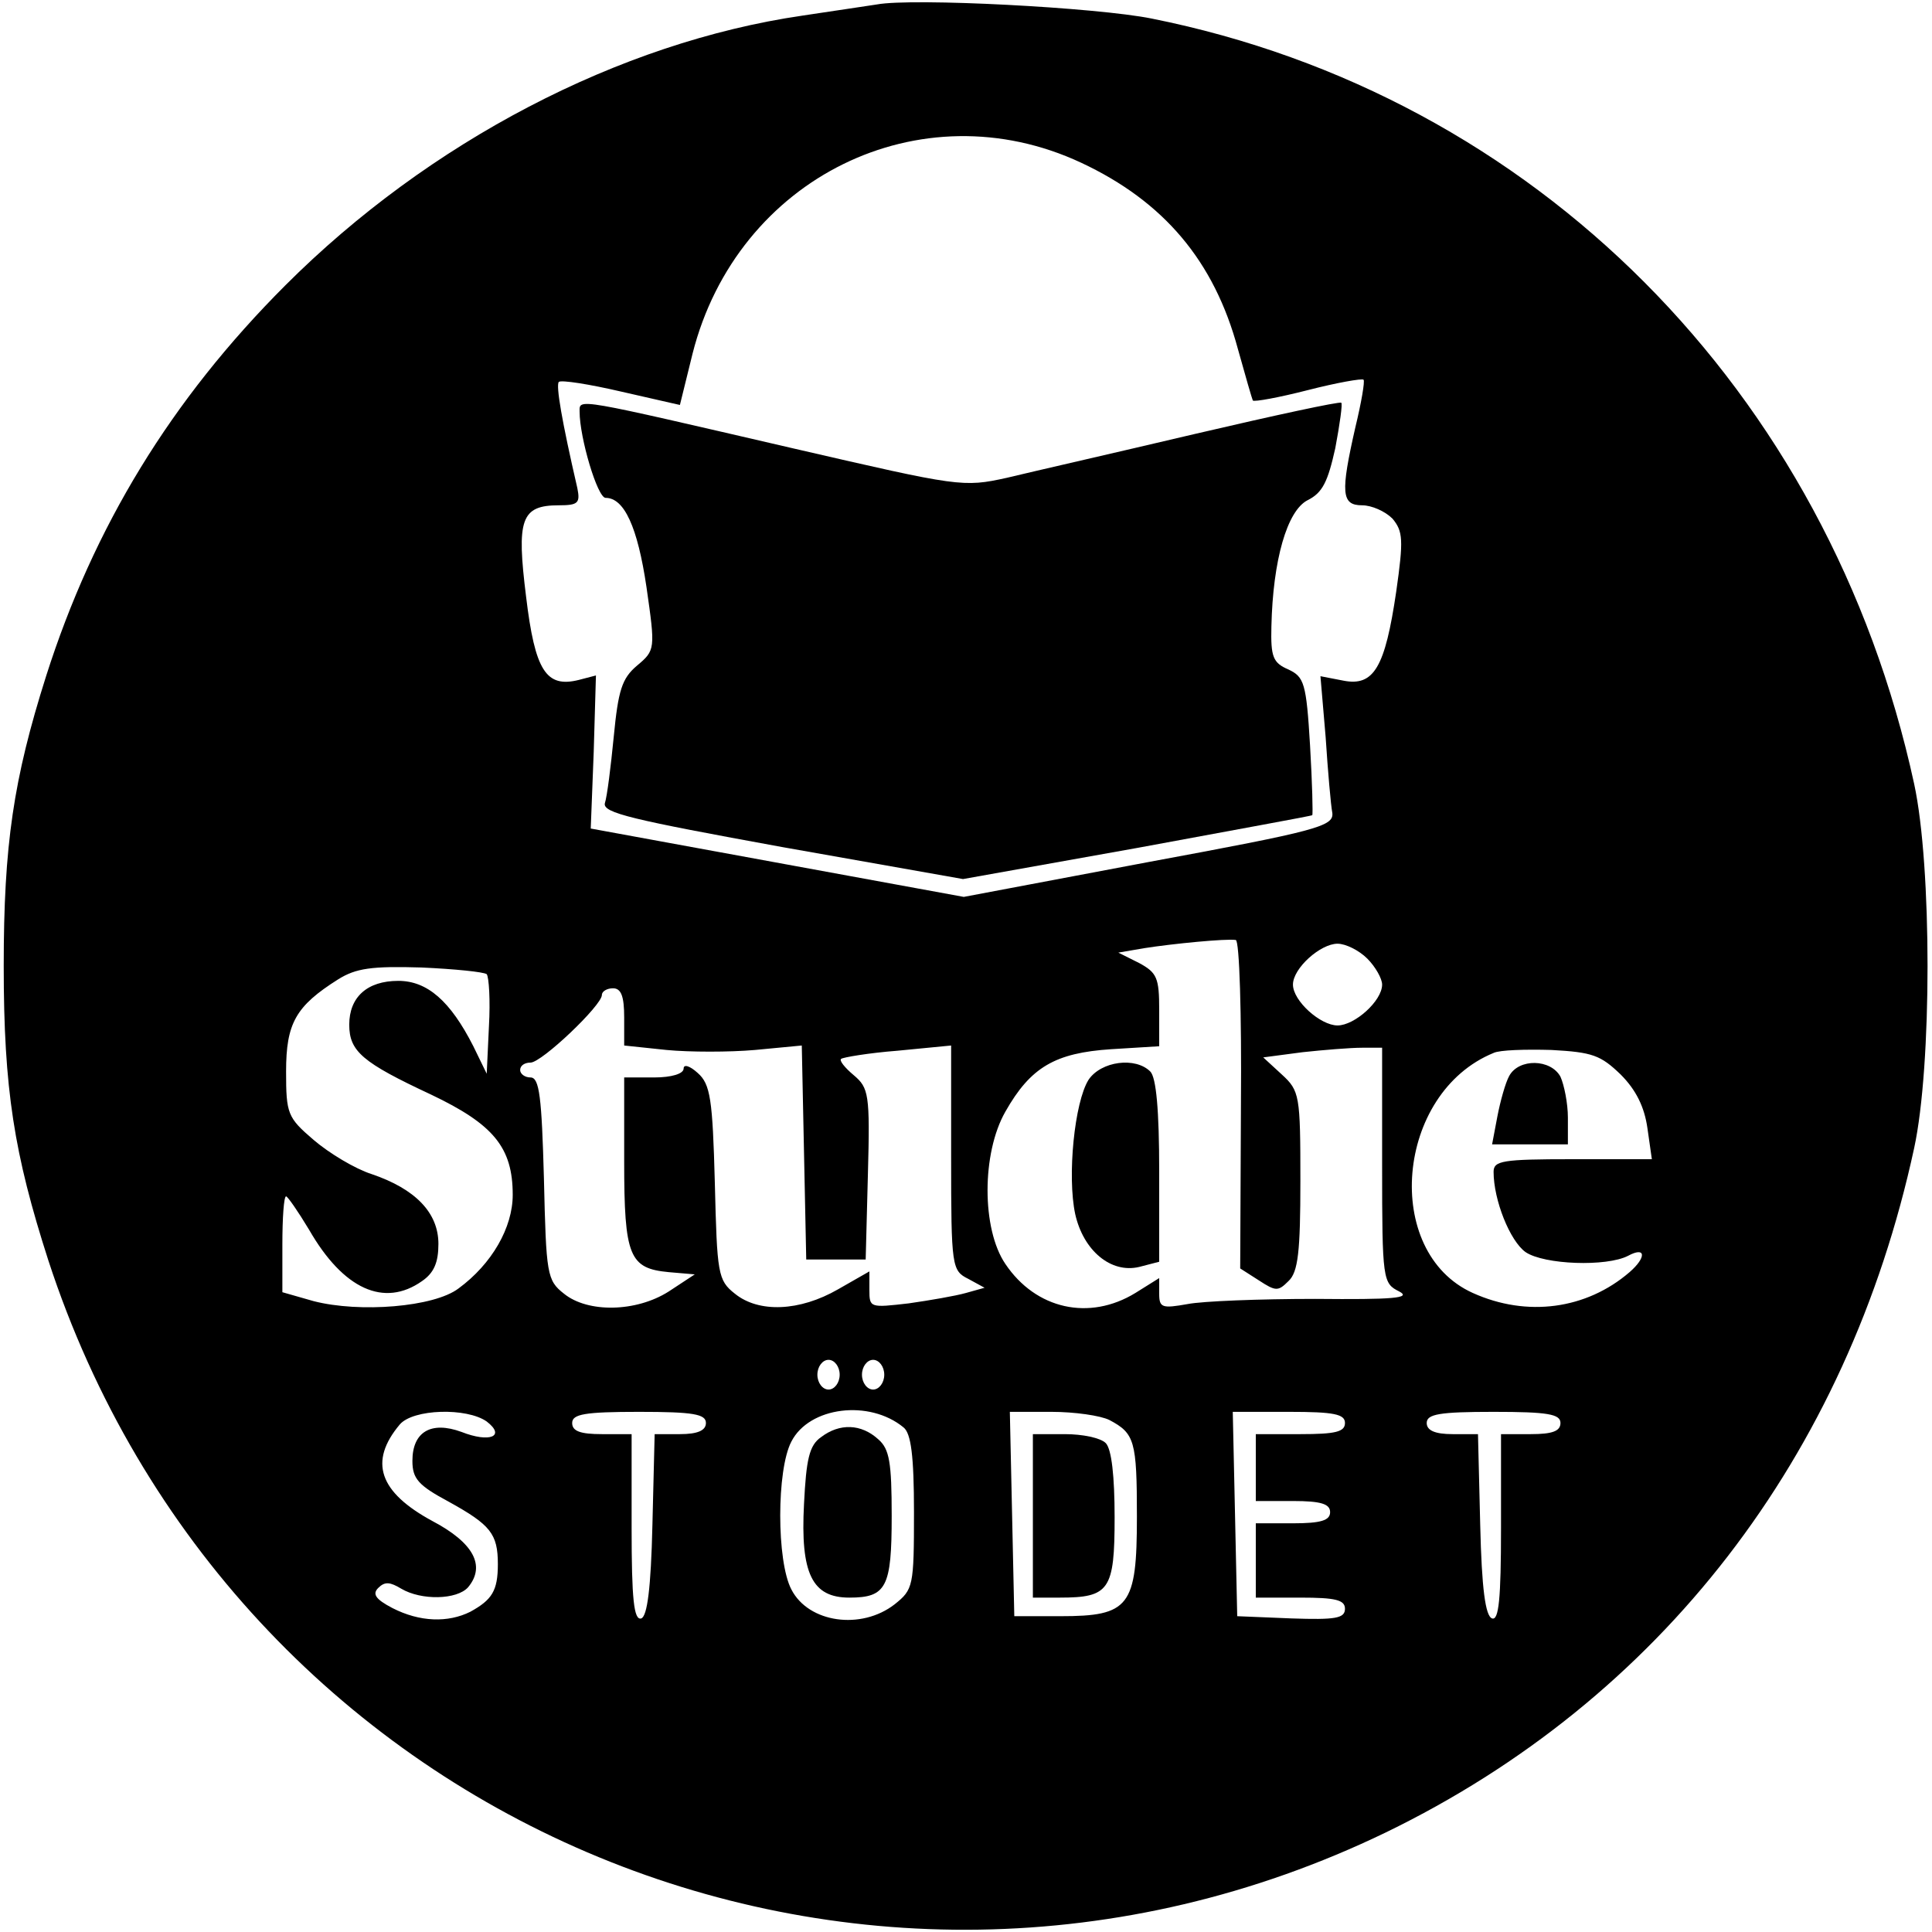
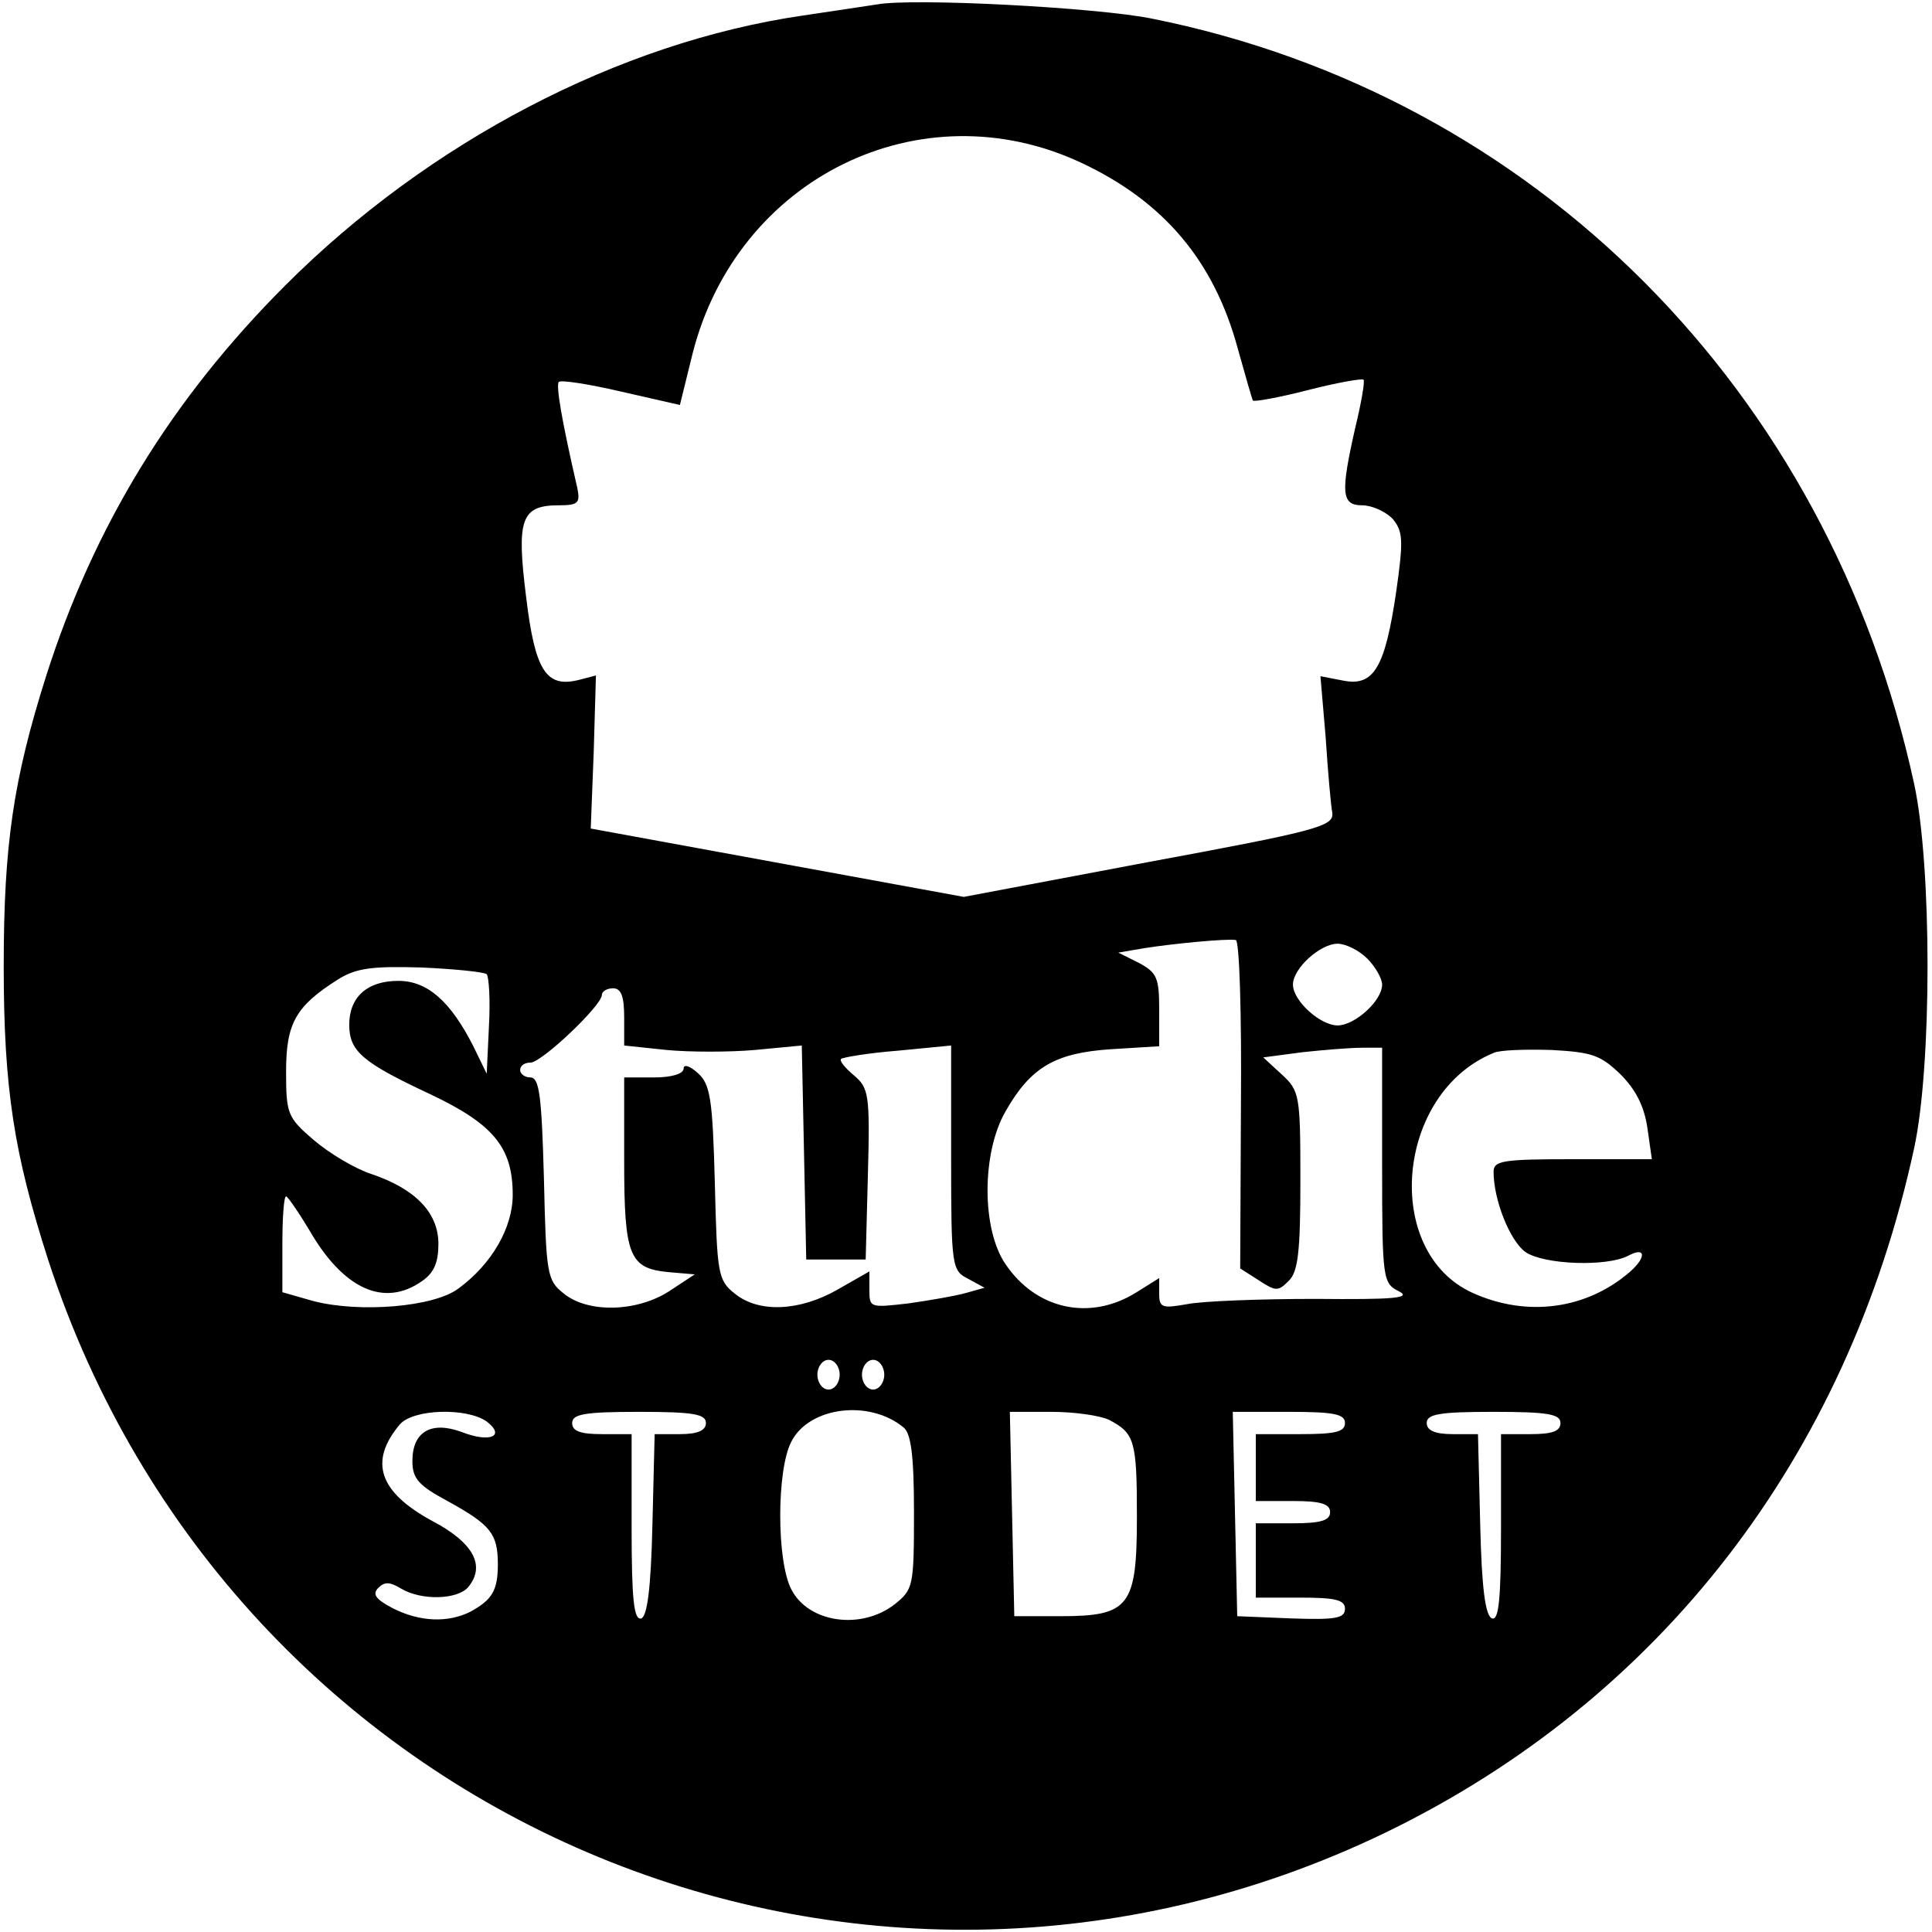
<svg xmlns="http://www.w3.org/2000/svg" version="1.0" width="260pt" height="260pt" viewBox="0 0 260 260" preserveAspectRatio="xMidYMid meet">
  <g transform="translate(0,260) scale(0.1,-0.1)" fill="#000000" stroke="none">
    <path d="M1180 2594 c-14 -2 -59 -9 -100 -15 -247 -36 -503 -170 -696 -363 -154 -154 -258 -325 -322 -526 -44 -139 -57 -227 -57 -390 0 -166 14 -253 60 -396 246 -754 1088 -1114 1800 -770 369 179 621 505 711 921 24 111 24 379 0 490 -115 530 -511 927 -1026 1030 -74 15 -322 28 -370 19z m275 -213 c111 -52 179 -132 211 -251 10 -36 19 -67 20 -69 2 -2 35 4 74 14 39 10 73 16 75 14 2 -2 -3 -31 -11 -64 -20 -88 -19 -105 9 -105 13 0 31 -8 41 -18 14 -17 15 -28 5 -98 -15 -102 -30 -128 -71 -120 l-31 6 7 -82 c3 -46 7 -92 9 -102 2 -18 -20 -24 -247 -66 l-249 -47 -251 46 -251 46 4 103 3 103 -23 -6 c-44 -11 -59 12 -71 112 -13 104 -7 123 44 123 26 0 29 3 25 23 -21 91 -29 138 -25 143 3 3 41 -3 84 -13 l79 -18 17 69 c60 237 307 358 523 257z m215 -1267 l-1 -221 25 -16 c23 -15 26 -15 40 -1 13 12 16 40 16 135 0 115 -1 121 -25 143 l-25 23 53 7 c28 3 64 6 80 6 l27 0 0 -158 c0 -155 1 -159 23 -170 17 -9 -8 -11 -113 -10 -74 0 -152 -3 -172 -7 -34 -6 -38 -5 -38 14 l0 21 -32 -20 c-62 -38 -134 -22 -175 39 -32 47 -32 149 0 205 34 60 67 79 142 84 l65 4 0 49 c0 43 -3 50 -27 63 l-28 14 35 6 c38 6 110 13 123 11 5 0 8 -100 7 -221z m170 196 c11 -11 20 -27 20 -35 0 -22 -37 -55 -60 -55 -23 0 -60 33 -60 55 0 22 37 55 60 55 11 0 29 -9 40 -20z m-1185 -21 c3 -4 5 -35 3 -70 l-3 -64 -18 37 c-31 61 -62 88 -101 88 -42 0 -66 -22 -66 -59 0 -36 18 -51 110 -94 84 -40 110 -71 110 -135 0 -44 -28 -93 -73 -126 -33 -25 -133 -33 -195 -17 l-42 12 0 64 c0 36 2 65 5 65 2 0 16 -20 31 -45 46 -80 101 -105 152 -69 16 11 22 25 22 50 0 42 -31 74 -90 94 -22 7 -57 28 -78 46 -35 30 -37 35 -37 92 0 65 13 88 70 124 24 15 45 18 112 16 45 -2 84 -6 88 -9z m185 -58 l0 -38 57 -6 c31 -3 85 -3 119 0 l63 6 3 -144 3 -144 40 0 40 0 3 115 c3 108 1 116 -19 133 -12 10 -20 20 -17 22 2 2 37 8 76 11 l72 7 0 -151 c0 -147 1 -152 23 -163 l22 -12 -25 -7 c-14 -4 -49 -10 -77 -14 -52 -6 -53 -6 -53 18 l0 25 -42 -24 c-52 -30 -107 -32 -139 -6 -23 18 -24 27 -27 149 -3 113 -6 133 -23 148 -11 10 -19 12 -19 6 0 -7 -16 -12 -40 -12 l-40 0 0 -113 c0 -128 7 -144 60 -149 l35 -3 -35 -23 c-44 -28 -109 -29 -141 -3 -23 18 -24 26 -27 155 -3 109 -6 136 -18 136 -8 0 -14 5 -14 10 0 6 6 10 14 10 15 0 96 77 96 91 0 5 7 9 15 9 11 0 15 -11 15 -39z m1341 -77 c21 -21 32 -44 36 -72 l6 -42 -107 0 c-94 0 -106 -2 -106 -17 0 -38 22 -93 43 -108 25 -17 109 -20 138 -5 24 13 25 -2 2 -22 -58 -50 -138 -61 -211 -28 -122 55 -104 269 28 323 8 4 43 5 78 4 55 -3 66 -7 93 -33z m-1051 -404 c0 -11 -7 -20 -15 -20 -8 0 -15 9 -15 20 0 11 7 20 15 20 8 0 15 -9 15 -20z m60 0 c0 -11 -7 -20 -15 -20 -8 0 -15 9 -15 20 0 11 7 20 15 20 8 0 15 -9 15 -20z m26 -71 c10 -8 14 -38 14 -114 0 -100 -1 -104 -26 -124 -45 -35 -116 -25 -139 20 -20 38 -20 161 0 199 24 47 105 57 151 19z m-561 8 c26 -20 4 -29 -34 -14 -41 15 -66 0 -66 -39 0 -24 8 -33 49 -55 56 -31 66 -43 66 -84 0 -36 -8 -48 -37 -64 -30 -15 -68 -14 -105 5 -23 12 -27 19 -19 27 9 9 16 8 31 -1 27 -16 75 -15 90 2 24 29 7 60 -48 89 -72 39 -86 80 -44 130 18 21 90 23 117 4z m295 -2 c0 -10 -11 -15 -35 -15 l-34 0 -3 -122 c-2 -86 -7 -123 -15 -126 -10 -3 -13 26 -13 122 l0 126 -40 0 c-29 0 -40 4 -40 15 0 12 17 15 90 15 73 0 90 -3 90 -15z m543 4 c34 -18 37 -28 37 -130 0 -121 -10 -134 -103 -134 l-62 0 -3 138 -3 137 56 0 c31 0 66 -5 78 -11z m317 -4 c0 -12 -13 -15 -60 -15 l-60 0 0 -45 0 -45 50 0 c38 0 50 -4 50 -15 0 -11 -12 -15 -50 -15 l-50 0 0 -50 0 -50 60 0 c47 0 60 -3 60 -15 0 -13 -13 -15 -72 -13 l-73 3 -3 138 -3 137 76 0 c60 0 75 -3 75 -15z m290 0 c0 -11 -11 -15 -40 -15 l-40 0 0 -126 c0 -96 -3 -125 -12 -122 -9 3 -14 40 -16 126 l-3 122 -34 0 c-24 0 -35 5 -35 15 0 12 17 15 90 15 73 0 90 -3 90 -15z" />
-     <path d="M780 2046 c0 -35 24 -116 35 -116 25 0 43 -39 55 -120 12 -84 12 -85 -13 -106 -20 -17 -25 -33 -31 -95 -4 -41 -9 -81 -12 -90 -3 -13 36 -22 239 -59 l243 -43 235 42 c129 24 235 43 235 44 1 1 0 43 -3 94 -5 84 -8 92 -29 102 -21 9 -24 17 -23 58 2 89 21 156 49 170 20 10 27 25 37 70 6 32 10 60 8 61 -2 2 -90 -17 -197 -42 -106 -25 -220 -51 -253 -59 -59 -13 -64 -12 -285 39 -298 69 -290 68 -290 50z" />
-     <path d="M1465 1147 c-19 -30 -29 -130 -18 -181 11 -49 48 -80 86 -71 l27 7 0 122 c0 82 -4 126 -12 134 -20 20 -66 14 -83 -11z" />
-     <path d="M2031 1152 c-5 -9 -12 -34 -16 -55 l-7 -37 51 0 51 0 0 36 c0 19 -5 44 -10 55 -13 24 -56 25 -69 1z" />
-     <path d="M1105 666 c-16 -11 -20 -30 -23 -90 -5 -94 11 -126 61 -126 50 0 57 14 57 110 0 72 -3 90 -18 103 -23 21 -52 22 -77 3z" />
-     <path d="M1390 560 l0 -110 36 0 c67 0 74 10 74 108 0 55 -4 92 -12 100 -7 7 -31 12 -55 12 l-43 0 0 -110z" />
  </g>
</svg>